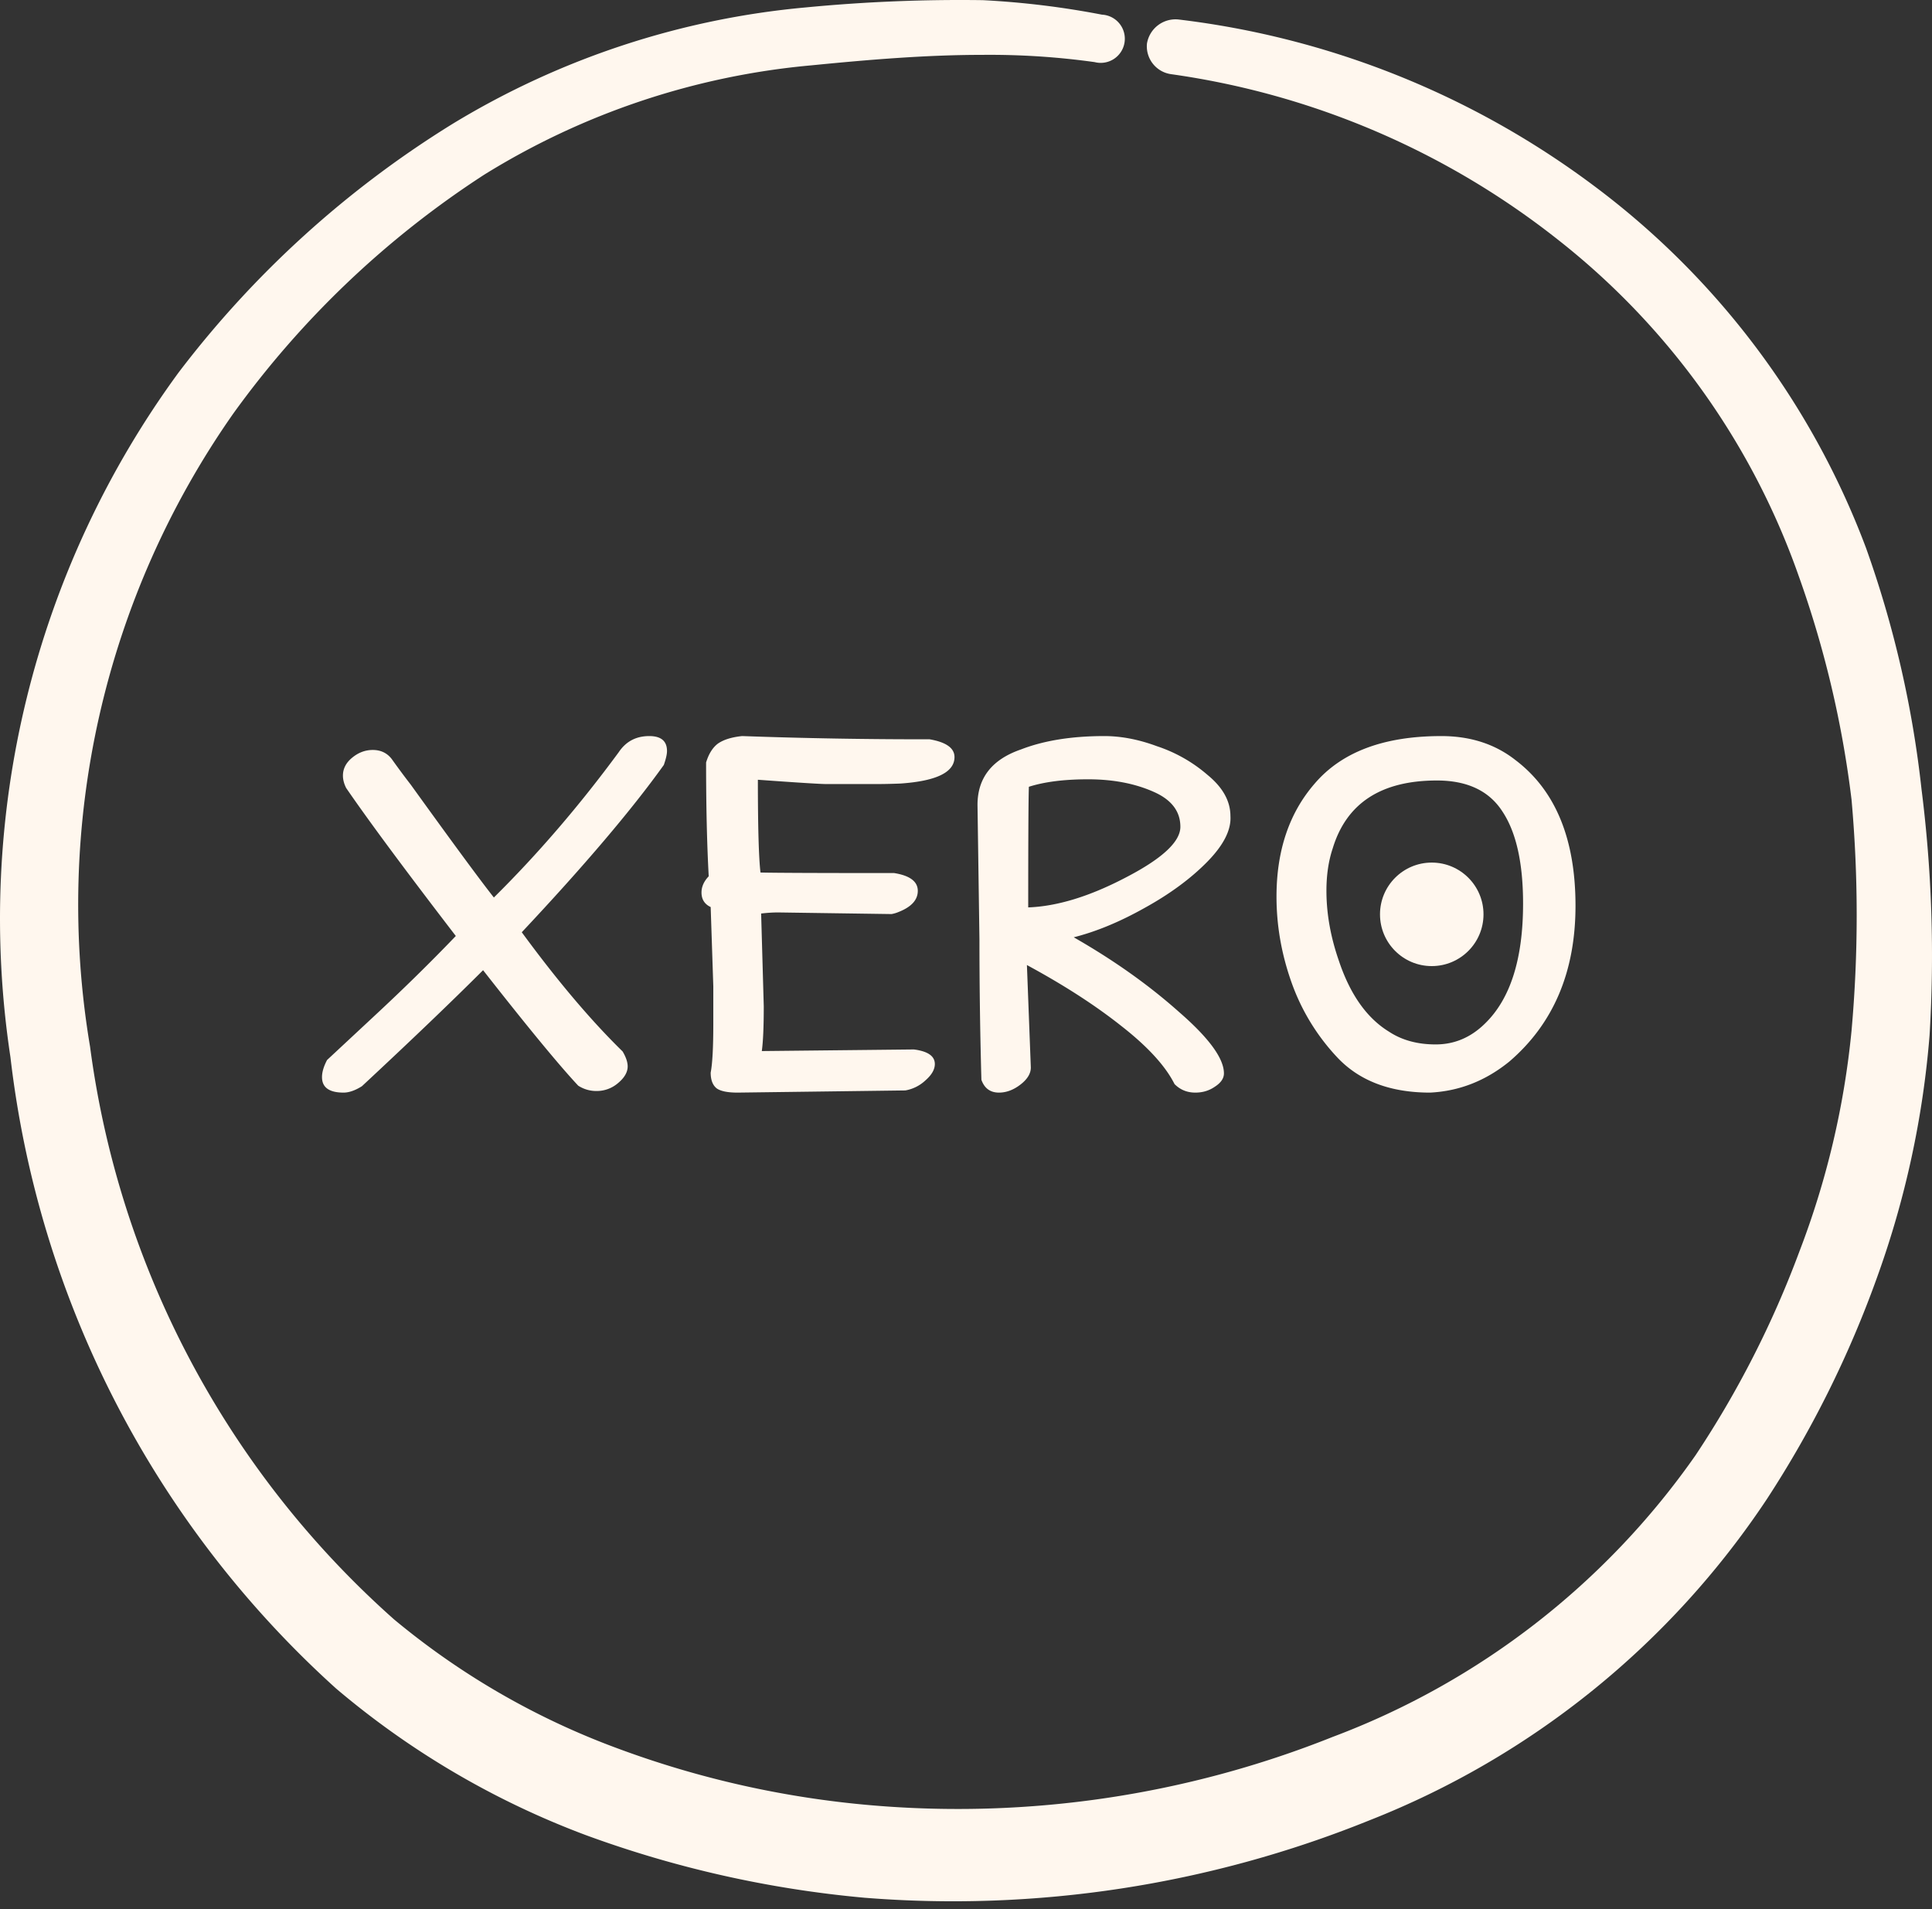
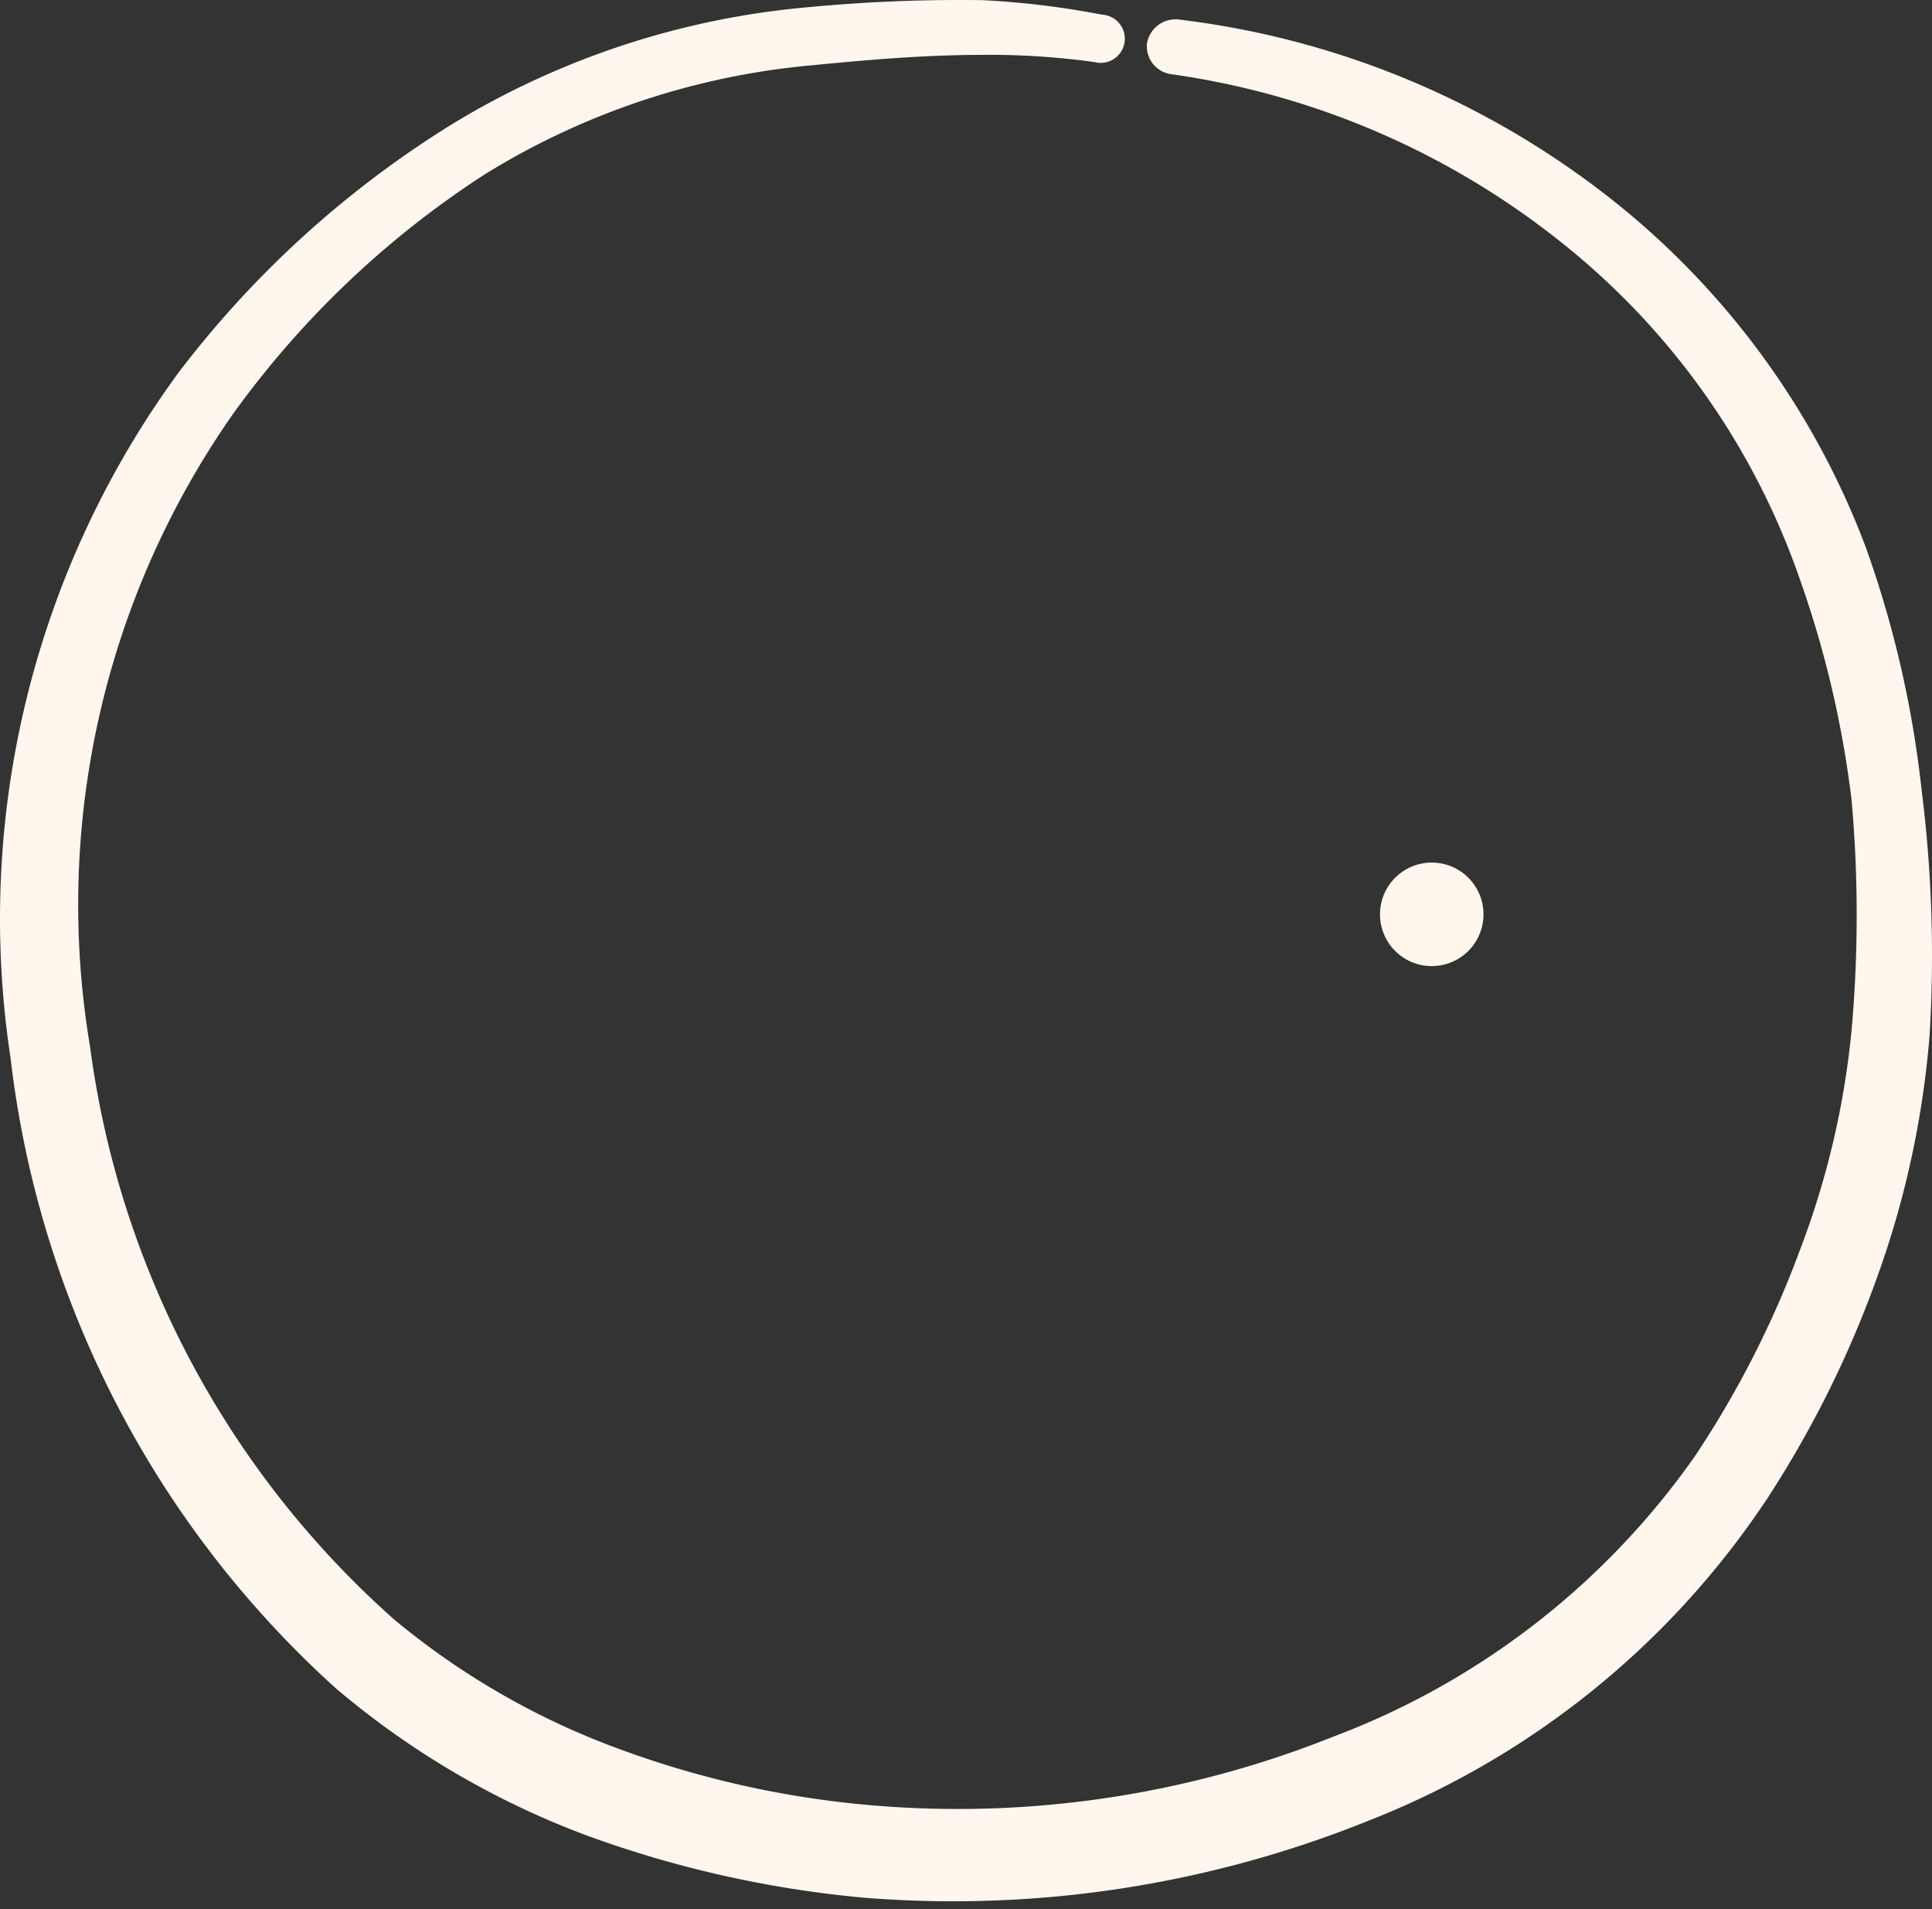
<svg xmlns="http://www.w3.org/2000/svg" width="168" height="166" fill="none">
  <rect width="100%" height="100%" fill="#333333" stroke="none" />
  <path fill="#FFF7EE" d="M167.089 68.627a92.026 92.026 0 0 0-4.826-20.983 69.95 69.95 0 0 0-23.64-31.473 75.122 75.122 0 0 0-36.16-14.478 2.517 2.517 0 0 0-2.728 2.098 2.446 2.446 0 0 0 2.098 2.658 69.94 69.94 0 0 1 33.572 14.338 64.212 64.212 0 0 1 20.983 29.235 89.74 89.74 0 0 1 4.616 19.514c.596 6.678.596 13.395 0 20.073a73.235 73.235 0 0 1-4.546 19.234 85.968 85.968 0 0 1-9.023 17.695 67.42 67.42 0 0 1-31.543 24.48 87.907 87.907 0 0 1-40.147 5.945 83.913 83.913 0 0 1-22.102-4.966 66.093 66.093 0 0 1-19.373-11.19A80.644 80.644 0 0 1 7.832 91.008a74.348 74.348 0 0 1 12.45-55.044 81.482 81.482 0 0 1 21.821-20.773A65.046 65.046 0 0 1 70.57 5.68c4.966-.49 9.932-.909 14.828-.909a65.746 65.746 0 0 1 9.792.63 2.098 2.098 0 1 0 .63-4.127A74.835 74.835 0 0 0 85.466.014a139.884 139.884 0 0 0-15.387.63 71.55 71.55 0 0 0-30.635 10.071 87.988 87.988 0 0 0-23.92 21.682A80.363 80.363 0 0 0 .908 91.917a87.501 87.501 0 0 0 28.326 54.905 73.25 73.25 0 0 0 21.682 12.729 95.197 95.197 0 0 0 24.27 5.455 96.59 96.59 0 0 0 43.853-6.714 73.997 73.997 0 0 0 34.621-27.977 92.021 92.021 0 0 0 9.582-19.304 80.953 80.953 0 0 0 4.546-20.982c.435-7.14.2-14.305-.699-21.402Z" />
-   <path fill="#FFF7EE" d="M114.311 68.143C116.663 65.38 120.336 64 125.33 64c2.533 0 4.686.698 6.459 2.095 3.474 2.637 5.211 6.858 5.211 12.66 0 5.741-1.918 10.256-5.754 13.545-2.062 1.676-4.36 2.576-6.893 2.7-3.438 0-6.116-1.008-8.034-3.025a18.508 18.508 0 0 1-4.016-6.564c-.869-2.451-1.303-4.933-1.303-7.447 0-4.003 1.104-7.277 3.311-9.821Zm16.338 2.42c-1.158-1.8-3.057-2.7-5.699-2.7-4.849 0-7.871 1.97-9.065 5.912-.362 1.086-.543 2.312-.543 3.677 0 1.986.362 4.019 1.086 6.097.977 2.917 2.424 4.965 4.342 6.145 1.122.744 2.479 1.117 4.071 1.117 1.629 0 3.058-.605 4.288-1.816 2.208-2.14 3.312-5.616 3.312-10.426 0-3.538-.598-6.206-1.792-8.006ZM86.866 95c-.754 0-1.263-.371-1.527-1.114a441.25 441.25 0 0 1-.17-12.205L85 69.987c0-2.352 1.263-3.96 3.788-4.827 1.998-.773 4.41-1.16 7.237-1.16 1.47 0 2.997.294 4.58.882a12.909 12.909 0 0 1 4.41 2.506c1.32 1.083 1.979 2.274 1.979 3.573.076 1.207-.603 2.537-2.035 3.991-1.432 1.454-3.242 2.785-5.428 3.991-2.149 1.207-4.203 2.058-6.163 2.553 3.468 1.98 6.521 4.145 9.16 6.497 2.601 2.258 3.901 4.037 3.901 5.336 0 .434-.264.82-.792 1.16-.49.34-1.055.511-1.696.511-.716 0-1.319-.248-1.809-.743-.792-1.577-2.337-3.264-4.636-5.058-2.262-1.794-4.995-3.558-8.199-5.29l.34 8.91c0 .526-.302 1.02-.905 1.485-.603.464-1.225.696-1.866.696Zm7.746-27.241c-2.073 0-3.788.217-5.145.65-.038 1.052-.057 4.548-.057 10.488 2.526-.093 5.353-.96 8.481-2.6 3.167-1.639 4.75-3.108 4.75-4.408 0-1.361-.792-2.382-2.375-3.063-1.62-.711-3.506-1.067-5.654-1.067ZM62.026 89.044V85.76l-.228-6.894c-.532-.25-.798-.672-.798-1.266 0-.5.209-.97.627-1.407-.152-2.783-.228-6.082-.228-9.896.228-.75.57-1.297 1.026-1.641.494-.344 1.197-.563 2.109-.657a437.98 437.98 0 0 0 16.3.281c1.444.25 2.166.766 2.166 1.548 0 1.313-1.558 2.08-4.674 2.298a56.11 56.11 0 0 1-2.735.047h-3.705c-.532 0-2.527-.125-5.984-.375 0 4.096.076 6.784.227 8.066 1.33.032 5.206.047 11.627.047 1.368.22 2.052.735 2.052 1.548 0 .782-.55 1.391-1.653 1.829a2.904 2.904 0 0 1-.627.188l-9.86-.141c-.456 0-.95.031-1.482.094l.228 8.066c0 1.782-.056 3.08-.17 3.893l13.222-.14c1.216.155 1.824.578 1.824 1.265 0 .47-.266.938-.798 1.407a3.398 3.398 0 0 1-1.767.891L64.135 95c-.874 0-1.482-.125-1.824-.375-.342-.282-.513-.735-.513-1.36.152-.782.228-2.189.228-4.221Zm-30.552 5.398c-.588.372-1.121.558-1.599.558-1.25 0-1.875-.45-1.875-1.348 0-.434.147-.93.441-1.487l4.191-3.904c2.5-2.324 4.835-4.617 7.004-6.879-4.449-5.794-7.629-10.085-9.54-12.874-.184-.372-.276-.728-.276-1.069 0-.588.257-1.1.772-1.533.551-.465 1.158-.698 1.82-.698.698 0 1.25.264 1.654.79a69.58 69.58 0 0 0 1.655 2.231c3.64 5.05 6.047 8.32 7.224 9.807 3.823-3.78 7.445-7.994 10.864-12.642.625-.93 1.507-1.394 2.647-1.394 1.03 0 1.544.434 1.544 1.301 0 .28-.092.682-.276 1.209-2.794 3.904-6.911 8.753-12.353 14.547 3.089 4.214 6.011 7.669 8.769 10.364.294.496.44.93.44 1.302 0 .495-.275.976-.826 1.44a2.83 2.83 0 0 1-1.875.698 2.878 2.878 0 0 1-1.6-.465c-1.654-1.766-4.411-5.113-8.272-10.04-2.794 2.79-6.305 6.151-10.533 10.086Z" />
  <circle cx="124.5" cy="79.5" r="4.5" fill="#FFF7EE" />
</svg>